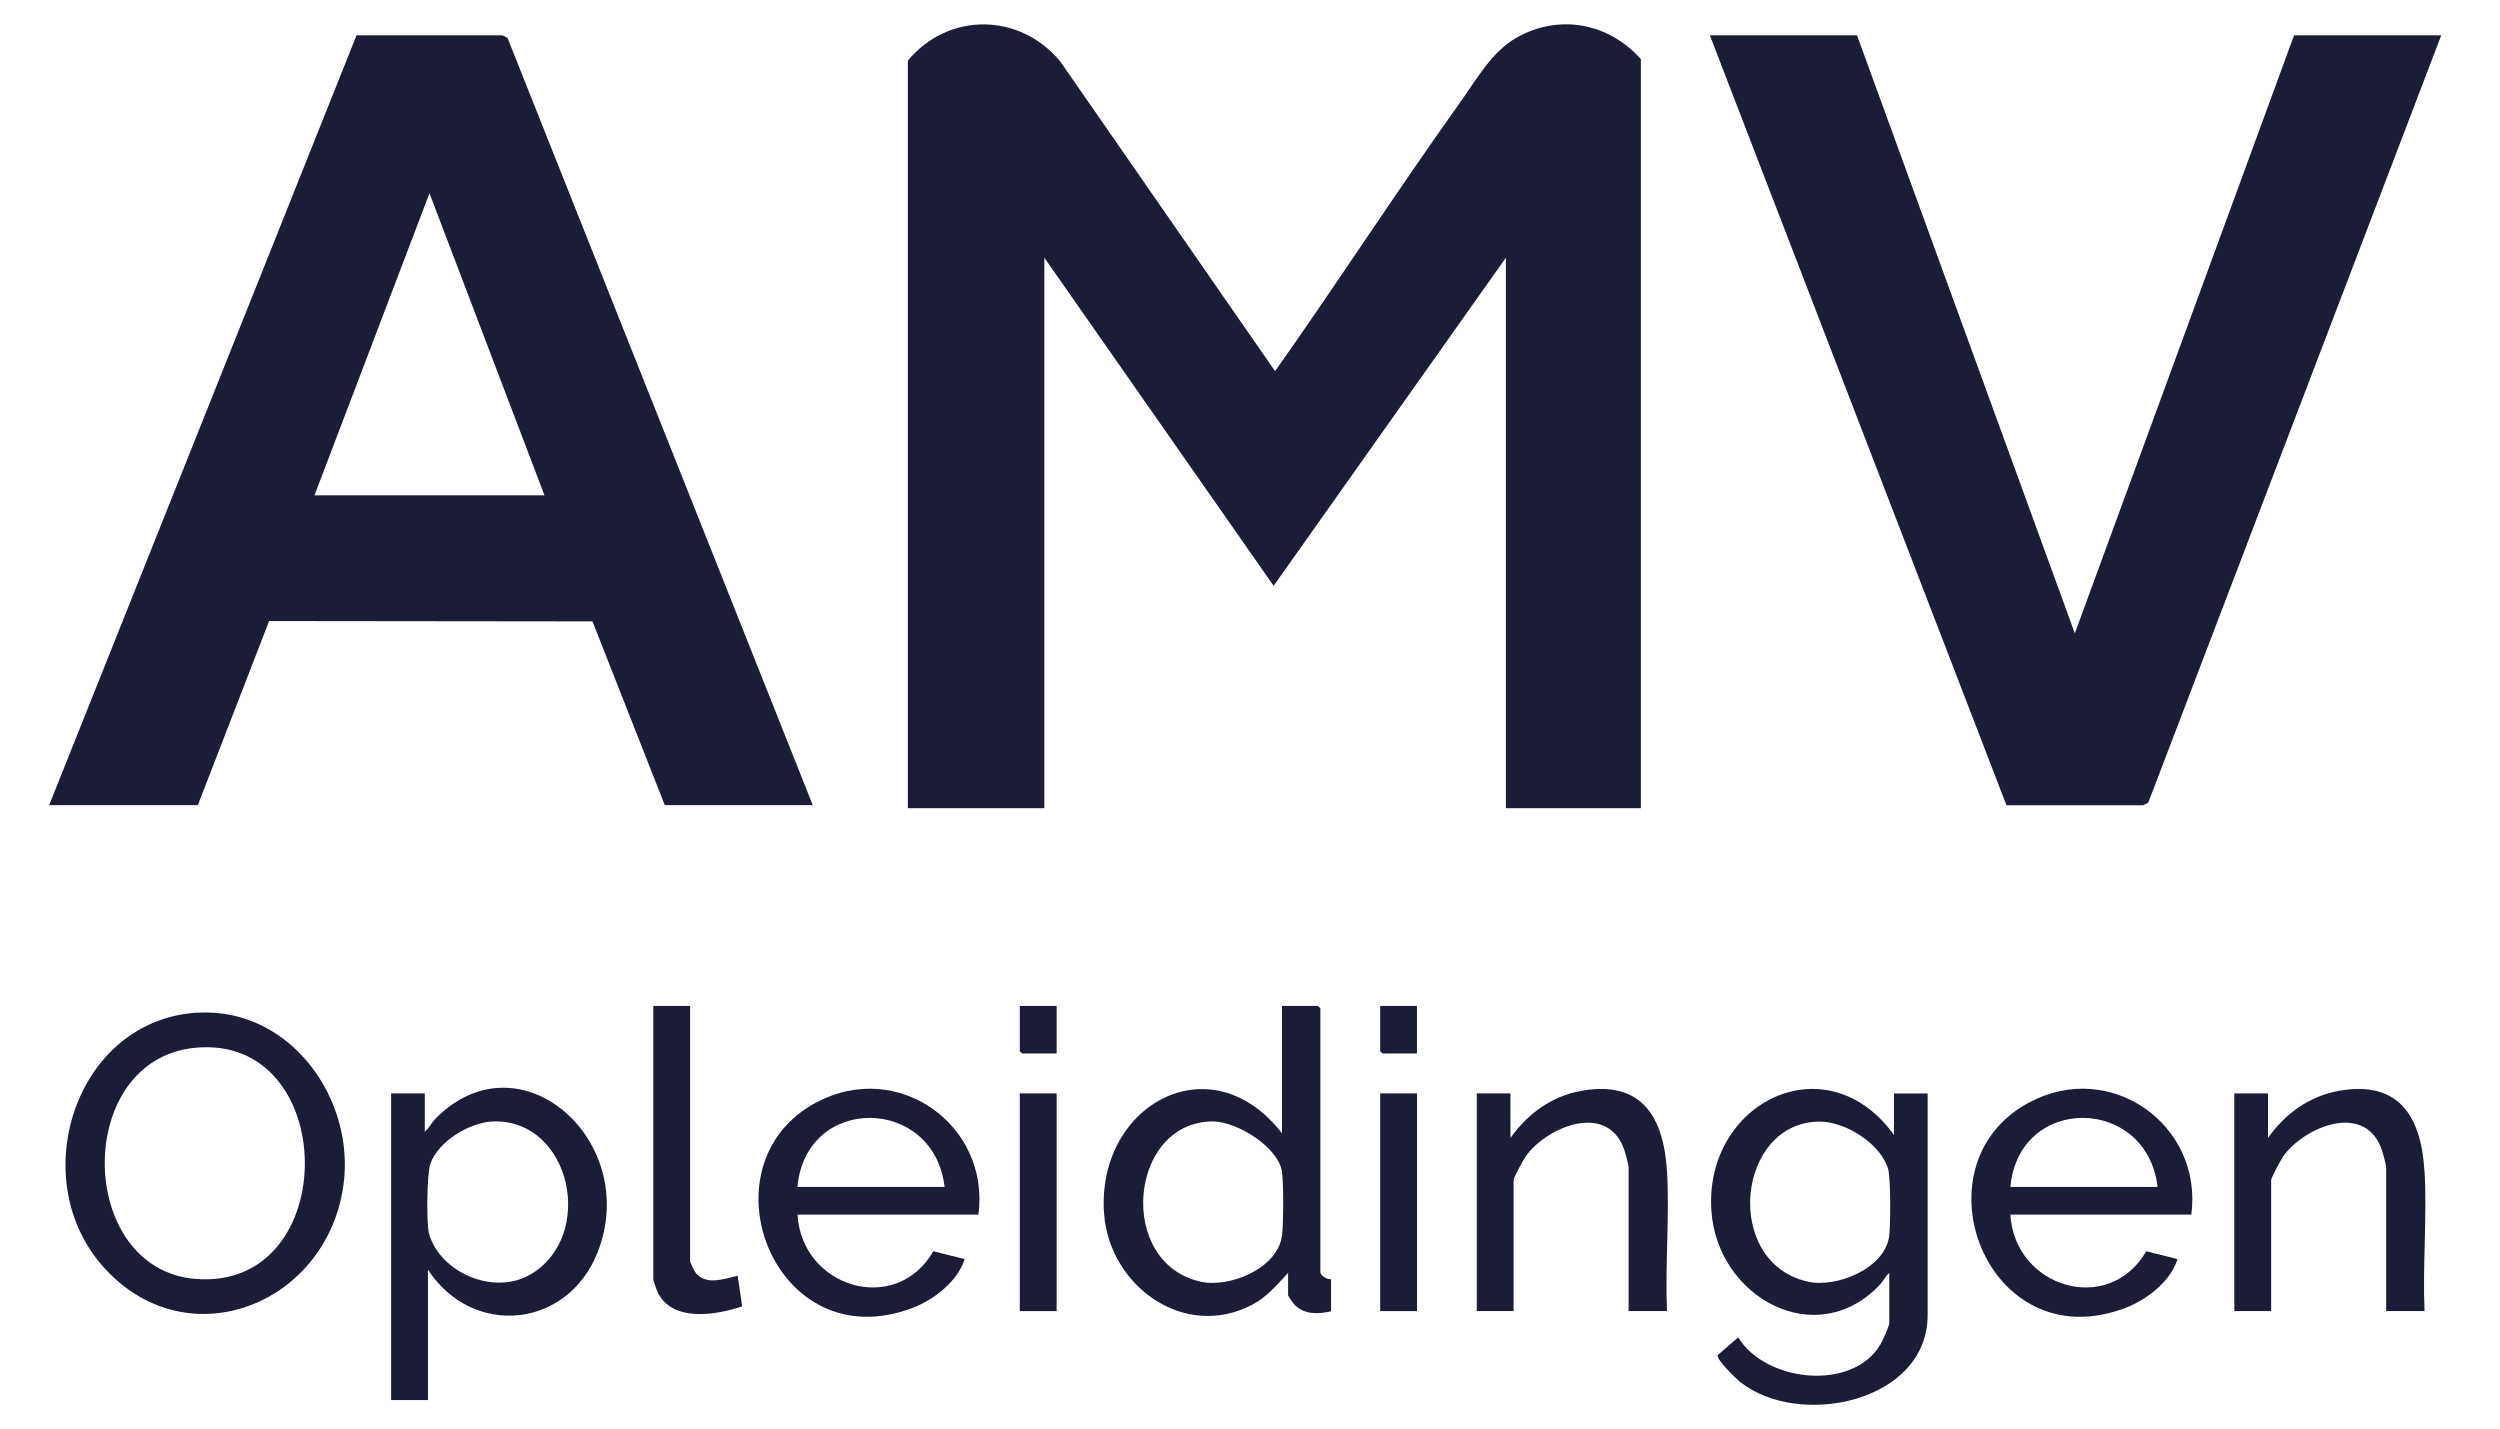
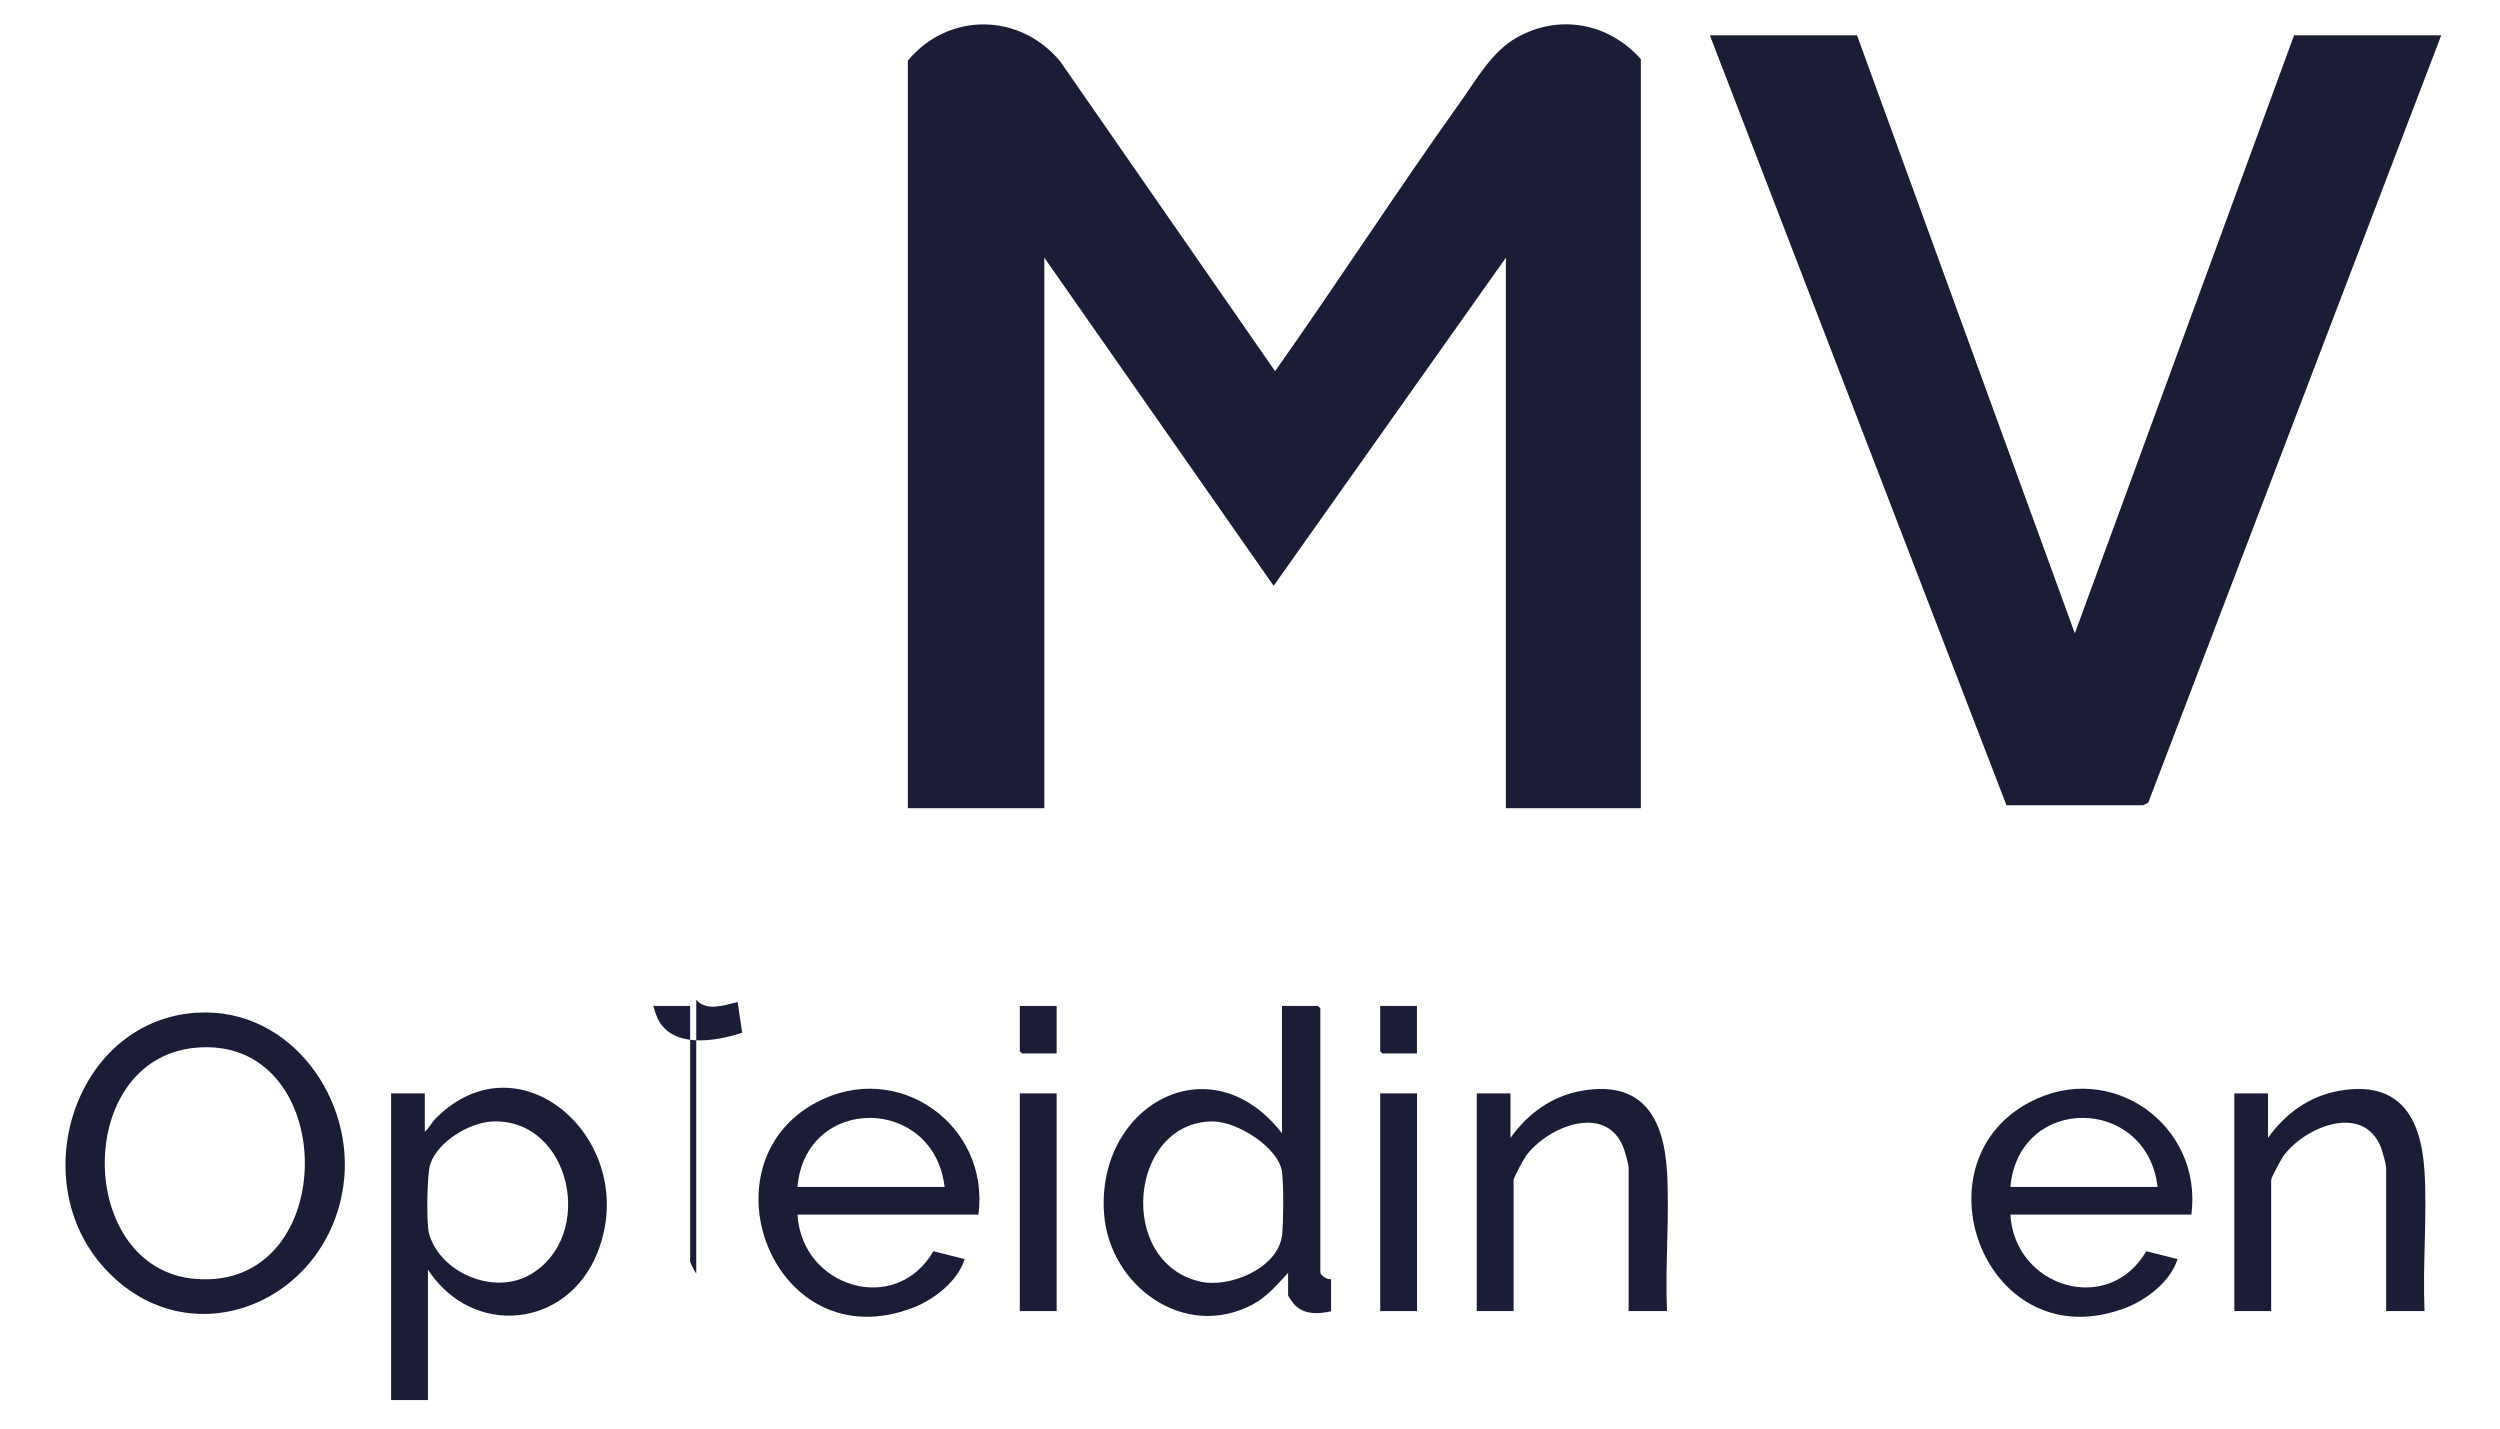
<svg xmlns="http://www.w3.org/2000/svg" id="Layer_1" viewBox="0 0 278.24 159.06">
  <defs>
    <style>.cls-1{fill:#1b1d37;}</style>
  </defs>
  <path class="cls-1" d="M116.23,28.68l25.52,36.52,25.85-36.52v61.27h15.02V6.58c-3.56-4.01-9.08-5.08-13.83-2.39-2.77,1.57-4.46,4.65-6.28,7.2-7.03,9.85-13.61,20.03-20.6,29.92L118.01,6.85c-4.49-5.45-12.46-5.54-16.97-.1v83.2h15.19V28.68Z" />
-   <path class="cls-1" d="M29.95,69.12l35.99.04,8.05,20.45h16.47L56.48,4.21l-.57-.28h-16.23S5.47,89.61,5.47,89.61h16.55l7.93-20.49ZM47.8,21.51l12.8,33.62h-25.6l12.8-33.62Z" />
  <polygon class="cls-1" points="238.52 89.62 239.09 89.34 271.7 3.93 255.32 3.93 230.92 70.49 206.68 3.93 190.3 3.93 223.31 89.62 238.52 89.62" />
-   <path class="cls-1" d="M210.78,126.3c-7.49-10.36-21.1-3.64-20.31,8.45.63,9.61,11.67,15.78,18.78,8.2.37-.4.61-.95,1.02-1.28v5.55c0,.38-.75,2.01-.99,2.42-3.12,5.25-12.79,4.19-15.82-.8l-2.29,1.98c-.15.5,1.99,2.57,2.47,2.96,6.54,5.26,20.9,2.29,20.9-7.42v-24.66h-3.75v4.61ZM210.27,137.48c-.4,3.67-5.85,5.89-9.08,5.16-9.5-2.15-7.92-17.8,1.35-17.81,2.87,0,6.78,2.47,7.6,5.27.3,1.01.27,6.14.13,7.38Z" />
  <path class="cls-1" d="M21.99,112.7c-13.48.79-19.18,18.16-10.72,28.03,9.17,10.71,24.89,4.7,26.92-8.58,1.49-9.74-5.86-20.05-16.2-19.44ZM21.77,142.34c-13.3-1.07-13.62-24.35-.12-25.72,16.22-1.65,16.48,27.03.12,25.72Z" />
  <path class="cls-1" d="M146.95,141.57v-29.35l-.26-.26h-4.01v14.17c-7.97-10.27-20.7-3.08-19.8,8.97.6,8.04,8.97,14.13,16.56,10.07,1.61-.86,2.69-2.2,3.92-3.5v2.47c0,.15.59.94.76,1.12,1.08,1.07,2.64,1,4.02.68v-3.58c-.4.1-1.19-.41-1.19-.77ZM142.68,137.48c-.41,3.64-5.79,5.9-9.08,5.16-9.37-2.1-7.97-17.79,1.37-17.83,2.7,0,7.38,2.89,7.72,5.67.18,1.48.16,5.51,0,7Z" />
  <path class="cls-1" d="M48.47,124.5c-.42.43-.73,1.07-1.19,1.46v-4.27h-3.75v34.13h4.1v-14.51c4.95,7.58,15.48,6.57,18.86-1.88,4.92-12.33-8.56-24.49-18.01-14.94ZM59,141.86c-4.03,2.34-9.96-.19-11.24-4.51-.32-1.09-.25-6.7.13-7.8.86-2.54,4.44-4.67,7.04-4.74,8.64-.22,11.42,12.78,4.08,17.05Z" />
  <path class="cls-1" d="M90.86,122.69c-13.03,6.95-4.7,28.77,10.74,22.86,2.35-.9,5.02-2.97,5.76-5.42l-3.48-.87c-4.2,7.24-14.66,4.02-15.12-4.08h20.14c1.3-10-9-17.31-18.03-12.49ZM88.75,132.1c.93-10.33,15.19-10.16,16.38,0h-16.38Z" />
  <path class="cls-1" d="M225.85,122.69c-13.03,6.95-4.7,28.77,10.74,22.86,2.35-.9,5.02-2.97,5.76-5.42l-3.48-.87c-4.2,7.24-14.66,4.02-15.12-4.08h20.14c1.3-10-9-17.31-18.03-12.49ZM223.75,132.1c.93-10.33,15.19-10.16,16.38,0h-16.38Z" />
  <path class="cls-1" d="M185.52,130.31c-.36-5.98-2.79-10.07-9.43-8.92-3.38.59-6.01,2.51-7.98,5.25v-4.95h-3.75v24.23h4.1v-14.59c0-.28,1.14-2.35,1.39-2.7,2.37-3.22,8.82-5.88,10.81-.97.17.41.6,1.94.6,2.3v15.96h4.27c-.22-5.13.3-10.51,0-15.61Z" />
  <path class="cls-1" d="M269.83,130.31c-.36-5.98-2.79-10.07-9.43-8.92-3.38.59-6.01,2.51-7.98,5.25v-4.95h-3.75v24.23h4.1v-14.59c0-.28,1.14-2.35,1.39-2.7,2.37-3.22,8.82-5.88,10.81-.97.17.41.6,1.94.6,2.3v15.96h4.27c-.22-5.13.3-10.51,0-15.61Z" />
-   <path class="cls-1" d="M77.49,141.75c-.15-.16-.68-1.23-.68-1.37v-28.42h-4.1v30.46c0,.07.35,1.12.43,1.28,1.57,3.51,6.51,2.69,9.46,1.69l-.5-3.4c-1.46.32-3.42,1.09-4.61-.25Z" />
+   <path class="cls-1" d="M77.49,141.75c-.15-.16-.68-1.23-.68-1.37v-28.42h-4.1c0,.07.35,1.12.43,1.28,1.57,3.51,6.51,2.69,9.46,1.69l-.5-3.4c-1.46.32-3.42,1.09-4.61-.25Z" />
  <rect class="cls-1" x="113.5" y="121.69" width="4.1" height="24.23" />
  <rect class="cls-1" x="153.61" y="121.69" width="4.1" height="24.23" />
  <polygon class="cls-1" points="113.5 117 113.76 117.25 117.6 117.25 117.6 111.96 113.5 111.96 113.5 117" />
  <polygon class="cls-1" points="153.61 117 153.86 117.25 157.7 117.25 157.7 111.96 153.61 111.96 153.61 117" />
</svg>